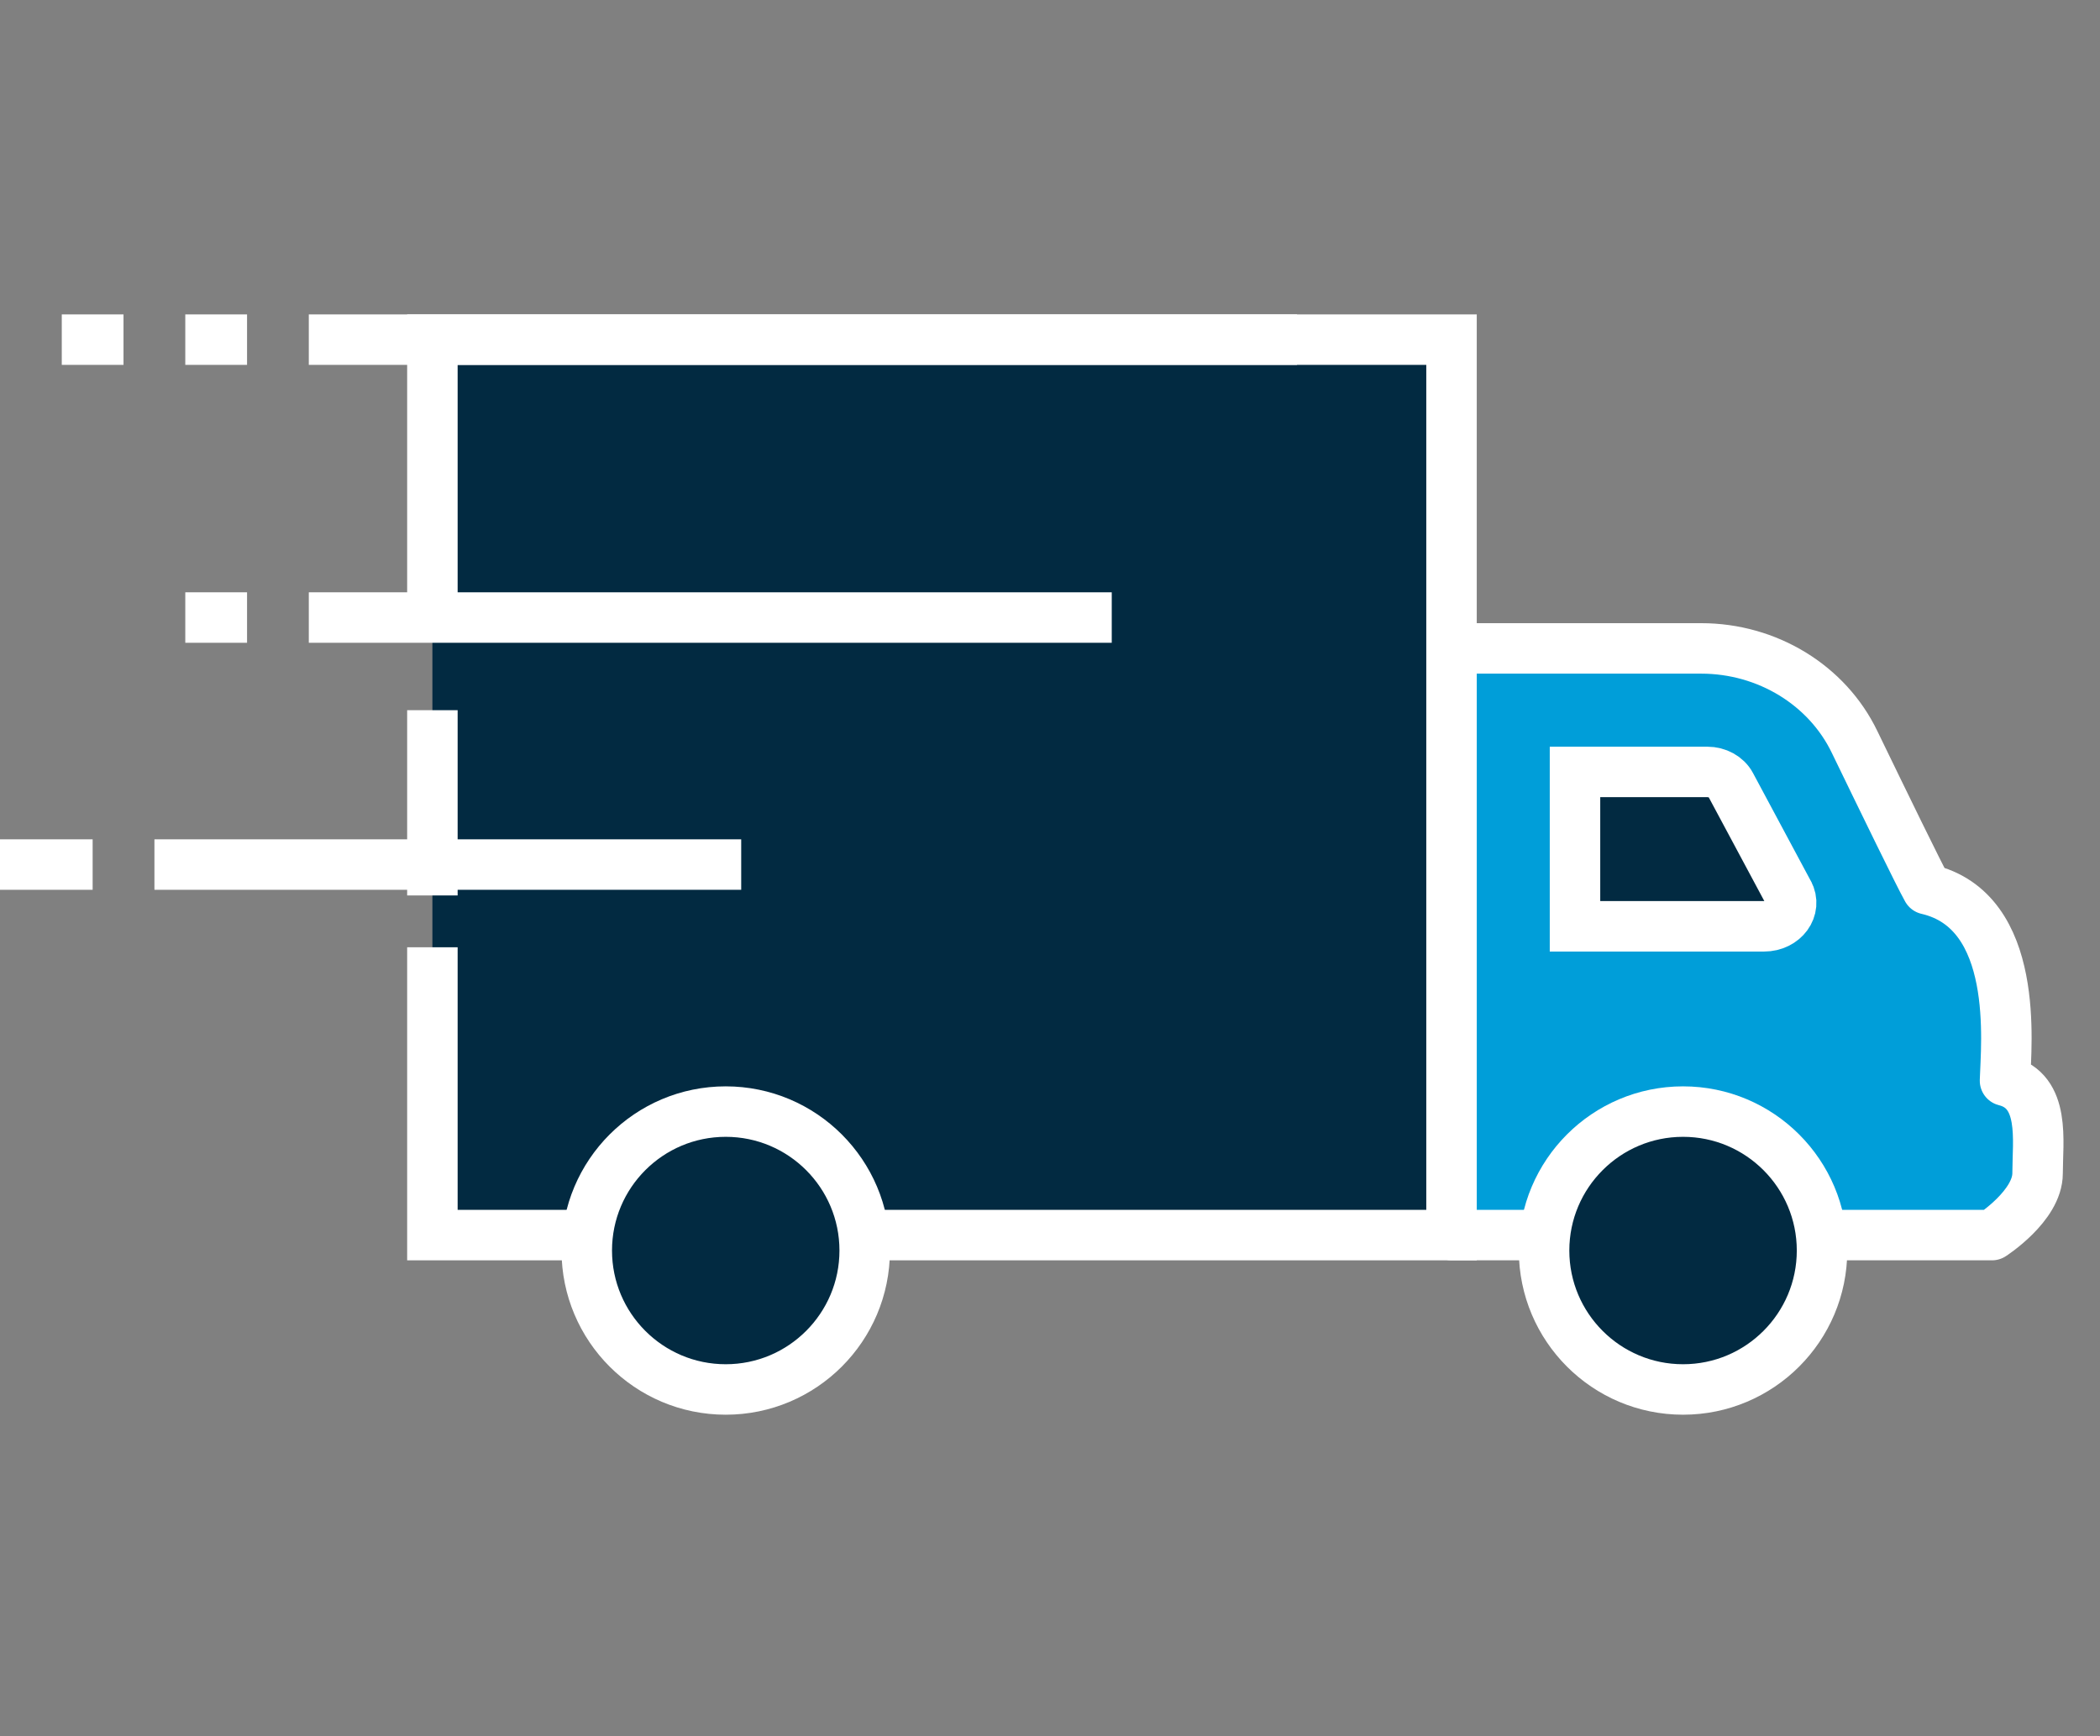
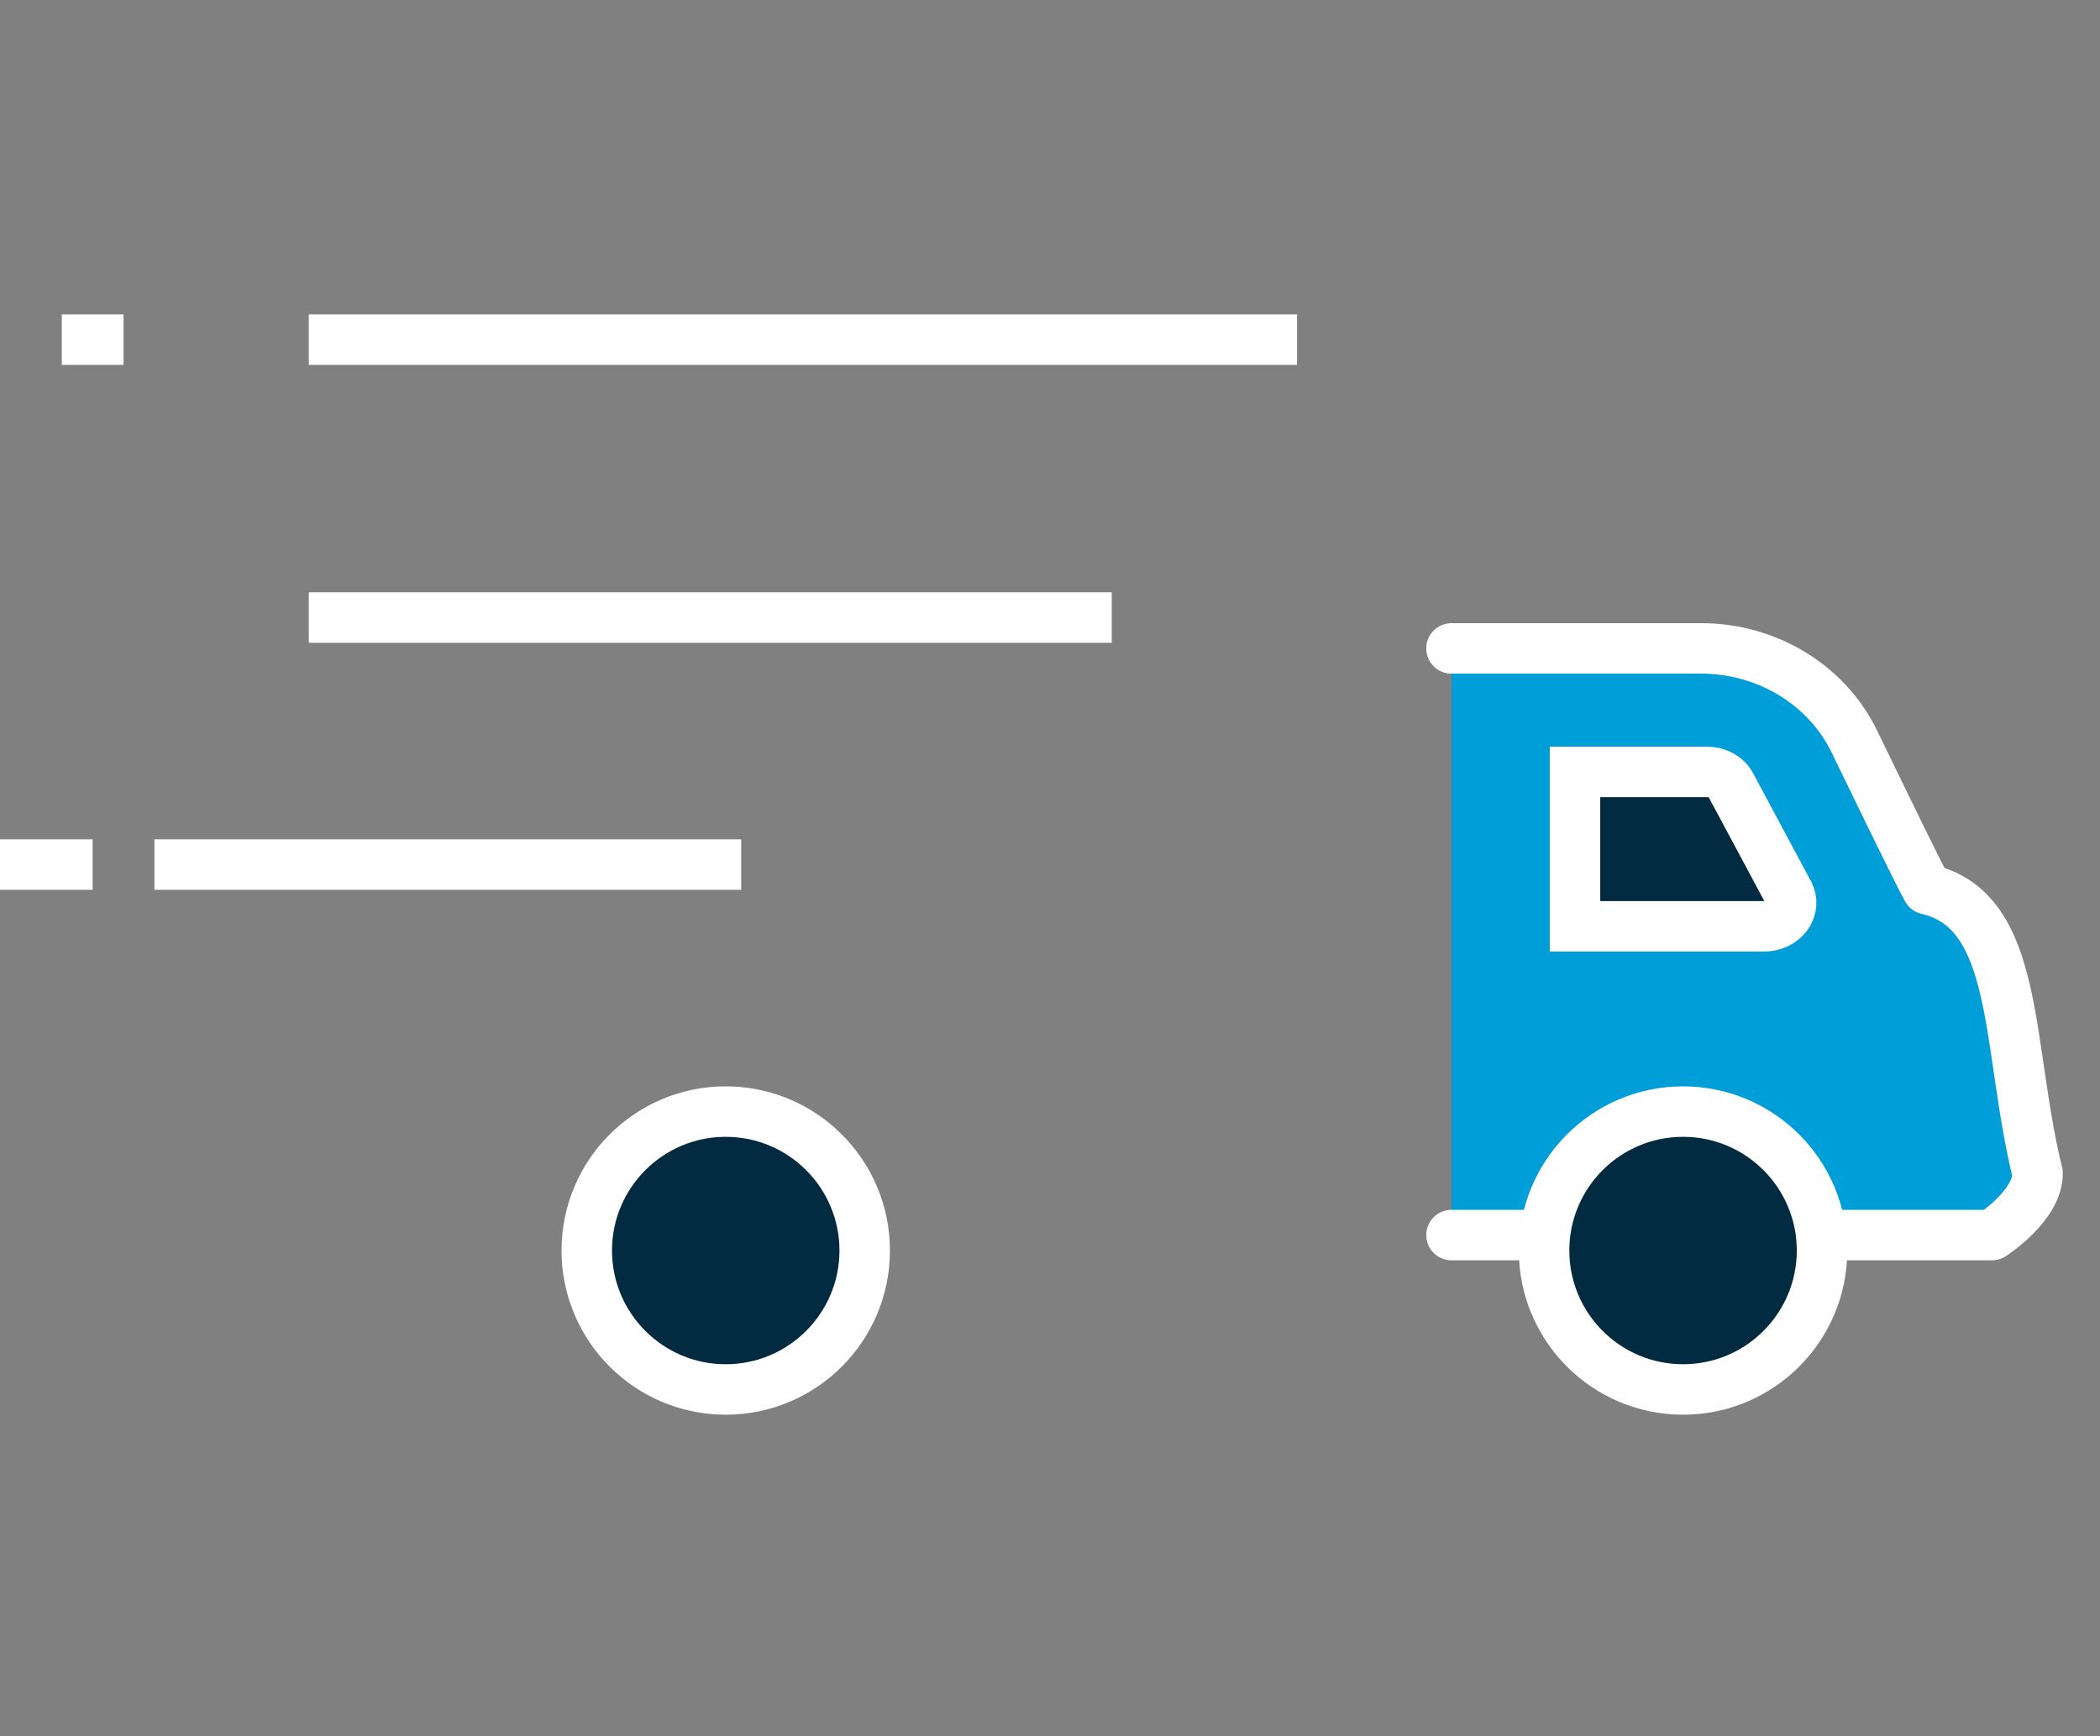
<svg xmlns="http://www.w3.org/2000/svg" width="104" height="86" viewBox="0 0 104 86" fill="none">
  <rect x="0" y="0" width="104" height="86" fill="#808080" stroke="none" />
  <path d="M99.296 53.529C99.345 51.77 100.054 45.117 95.442 44.046C95.039 43.328 93.314 39.779 91.846 36.751C90.492 33.937 87.525 32.117 84.251 32.117H71.883V61.176H98.651C98.651 61.176 100.909 59.723 100.909 58.117C100.909 56.511 101.312 54.033 99.296 53.529Z" fill="#009ED9" />
-   <path d="M71.883 61.176H98.651C98.651 61.176 100.909 59.723 100.909 58.117C100.909 56.511 101.312 54.033 99.296 53.529C99.345 51.77 100.054 45.117 95.442 44.046C95.039 43.328 93.314 39.779 91.846 36.751C90.492 33.937 87.525 32.117 84.251 32.117H71.883" stroke="white" stroke-width="2.5" stroke-linecap="round" stroke-linejoin="round" />
+   <path d="M71.883 61.176H98.651C98.651 61.176 100.909 59.723 100.909 58.117C99.345 51.77 100.054 45.117 95.442 44.046C95.039 43.328 93.314 39.779 91.846 36.751C90.492 33.937 87.525 32.117 84.251 32.117H71.883" stroke="white" stroke-width="2.5" stroke-linecap="round" stroke-linejoin="round" />
  <path d="M88.614 44.295L85.712 38.878C85.501 38.48 85.044 38.235 84.552 38.235H78V45.882H87.363C88.347 45.882 88.997 44.995 88.575 44.215L88.614 44.295Z" fill="#022A41" stroke="white" stroke-width="2.5" stroke-miterlimit="10" />
-   <path d="M21.414 16.823V29.495V46.92V61.176H71.885V16.823H21.414Z" fill="#022A41" />
-   <path d="M21.414 29.495V16.823H71.885V61.176H21.414V46.92" stroke="white" stroke-width="2.5" stroke-miterlimit="10" />
-   <path d="M21.414 44.353V35.177" stroke="white" stroke-width="2.5" stroke-miterlimit="10" />
  <path d="M42.823 61.941C42.823 65.736 39.743 68.823 35.941 68.823C32.138 68.823 29.059 65.736 29.059 61.941C29.059 58.146 32.138 55.059 35.941 55.059C39.743 55.059 42.823 58.146 42.823 61.941Z" fill="#022A41" stroke="white" stroke-width="2.5" stroke-miterlimit="10" />
  <path d="M90.234 61.941C90.234 65.736 87.154 68.823 83.351 68.823C79.549 68.823 76.469 65.736 76.469 61.941C76.469 58.146 79.549 55.059 83.351 55.059C87.154 55.059 90.234 58.146 90.234 61.941Z" fill="#022A41" stroke="white" stroke-width="2.5" stroke-miterlimit="10" />
  <path d="M36.707 42.823H7.648" stroke="white" stroke-width="2.5" stroke-miterlimit="10" />
  <path d="M55.058 30.588H15.293" stroke="white" stroke-width="2.5" stroke-miterlimit="10" />
  <path d="M64.234 16.823H15.293" stroke="white" stroke-width="2.5" stroke-miterlimit="10" />
-   <path d="M12.235 16.823H9.176" stroke="white" stroke-width="2.5" stroke-miterlimit="10" />
  <path d="M6.117 16.823H3.059" stroke="white" stroke-width="2.5" stroke-miterlimit="10" />
  <path d="M4.588 42.823H0" stroke="white" stroke-width="2.5" stroke-miterlimit="10" />
-   <path d="M12.235 30.588H9.176" stroke="white" stroke-width="2.5" stroke-miterlimit="10" />
</svg>